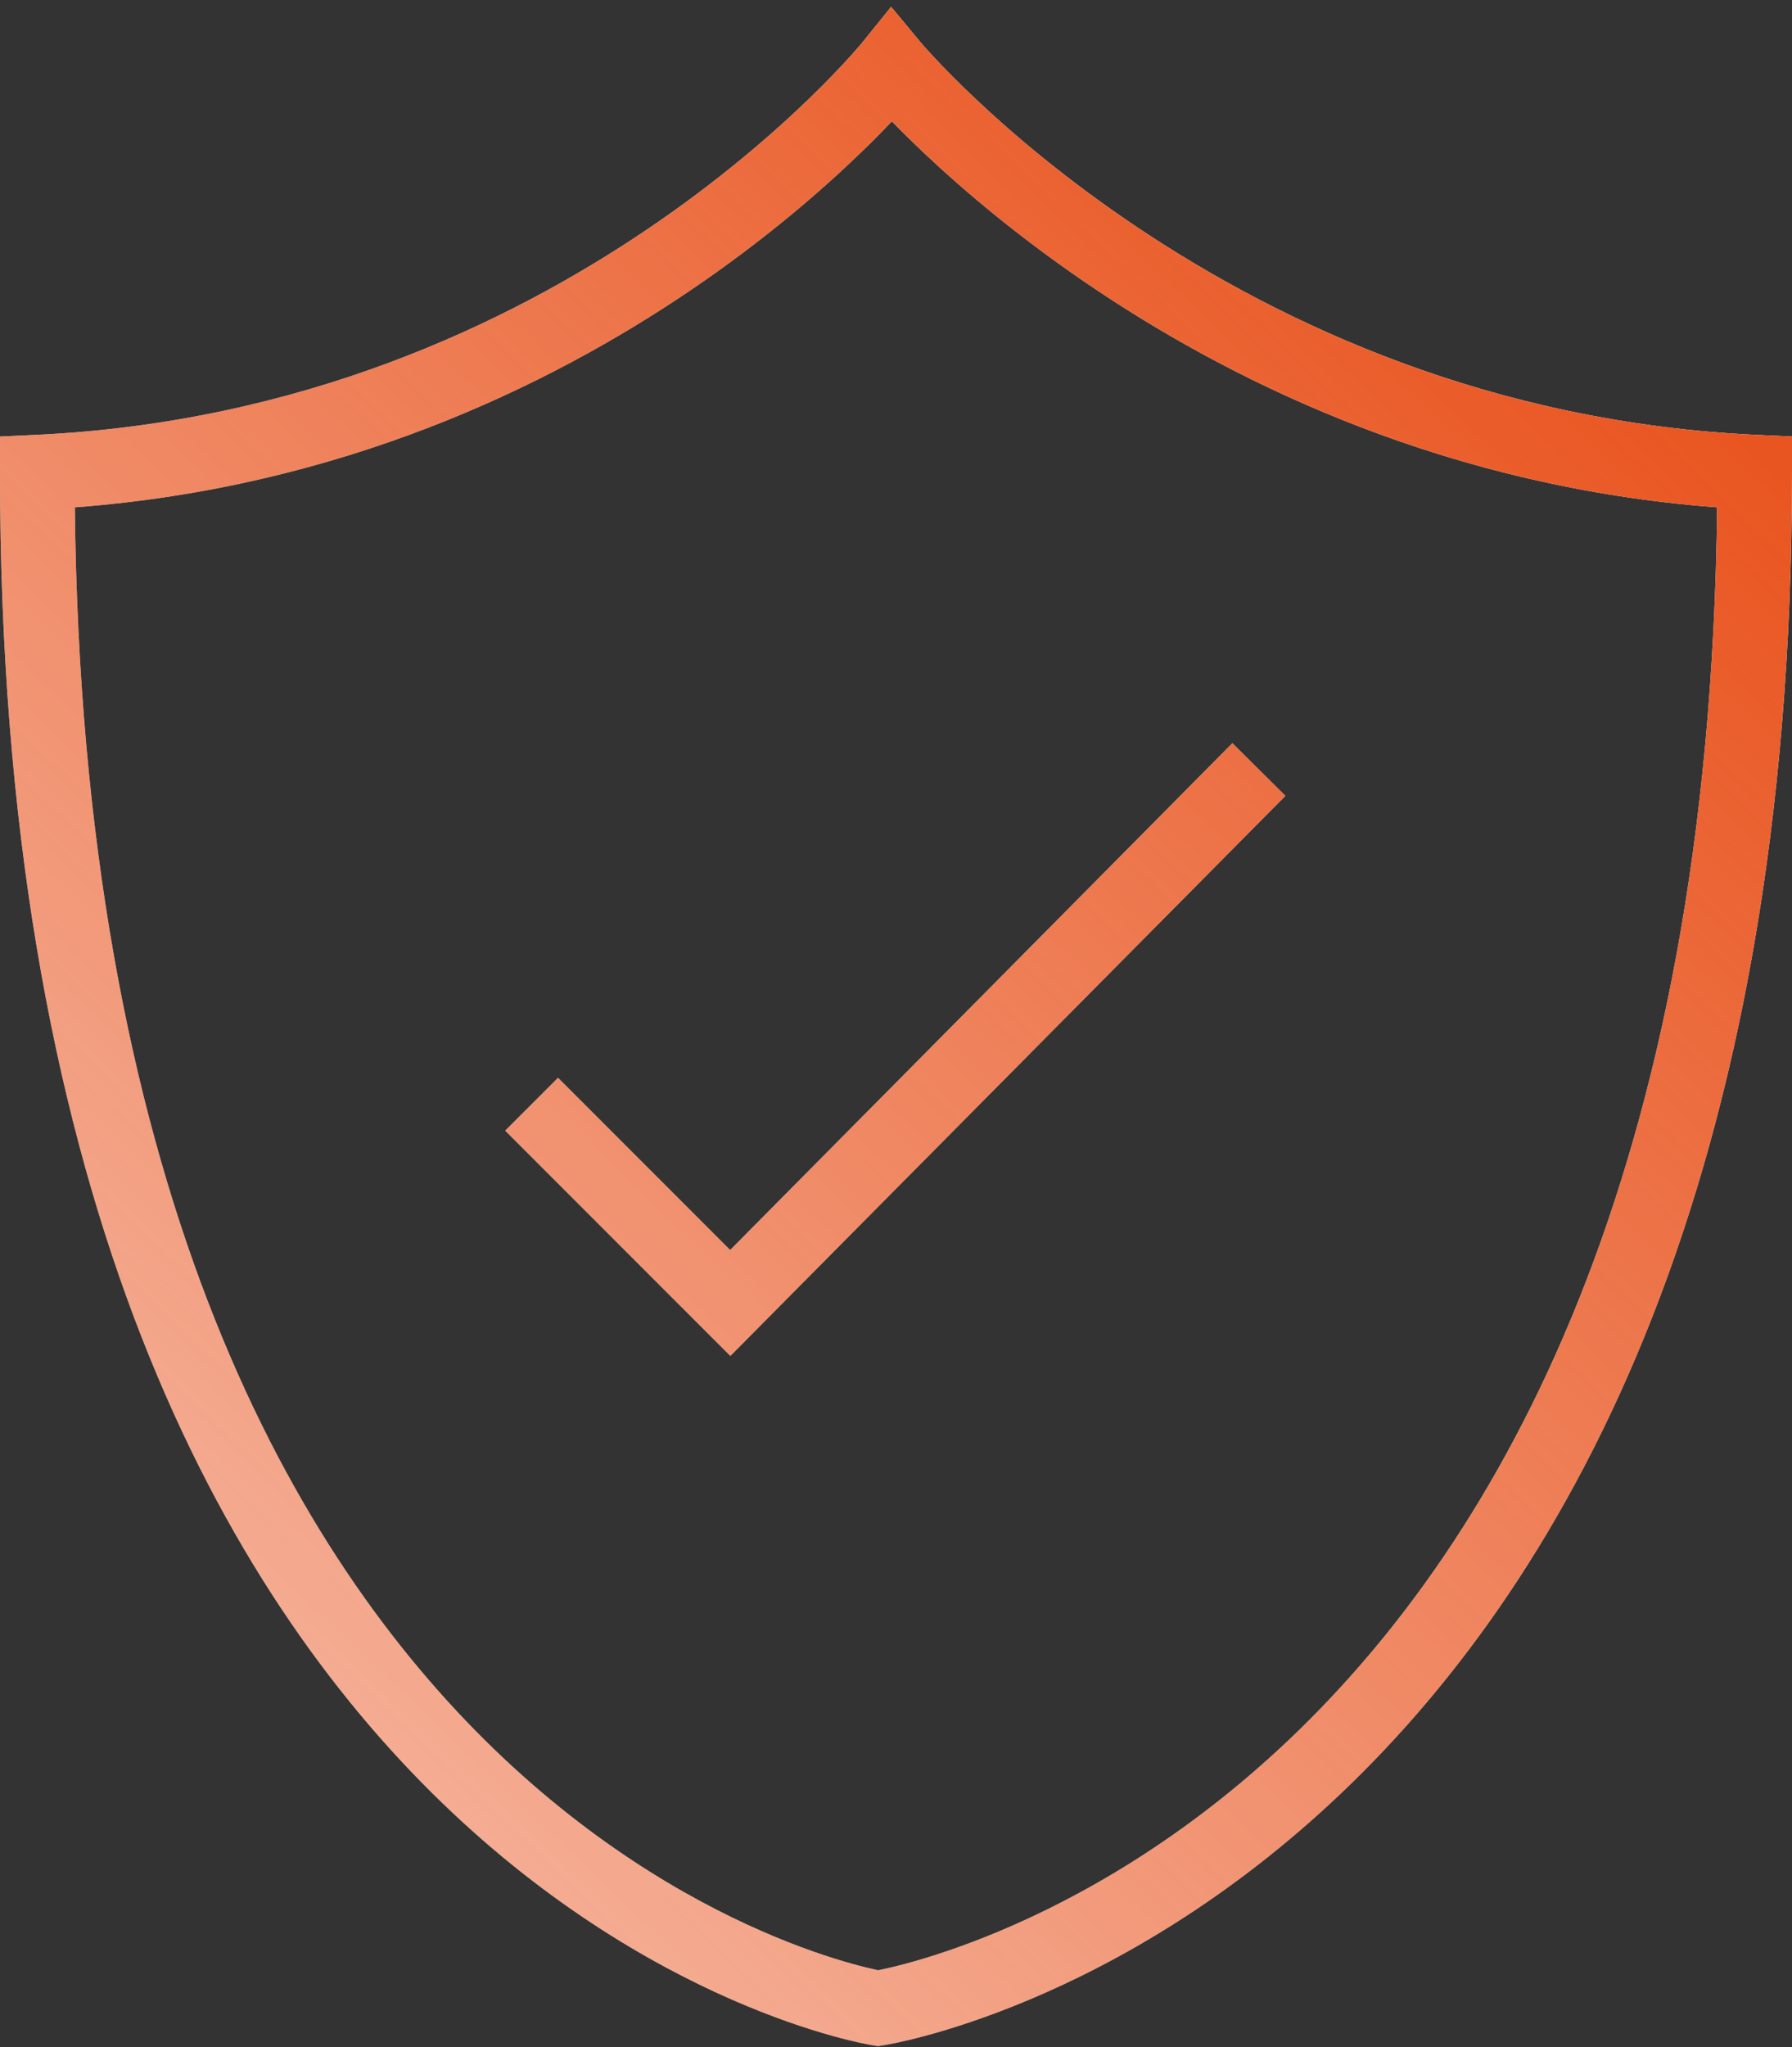
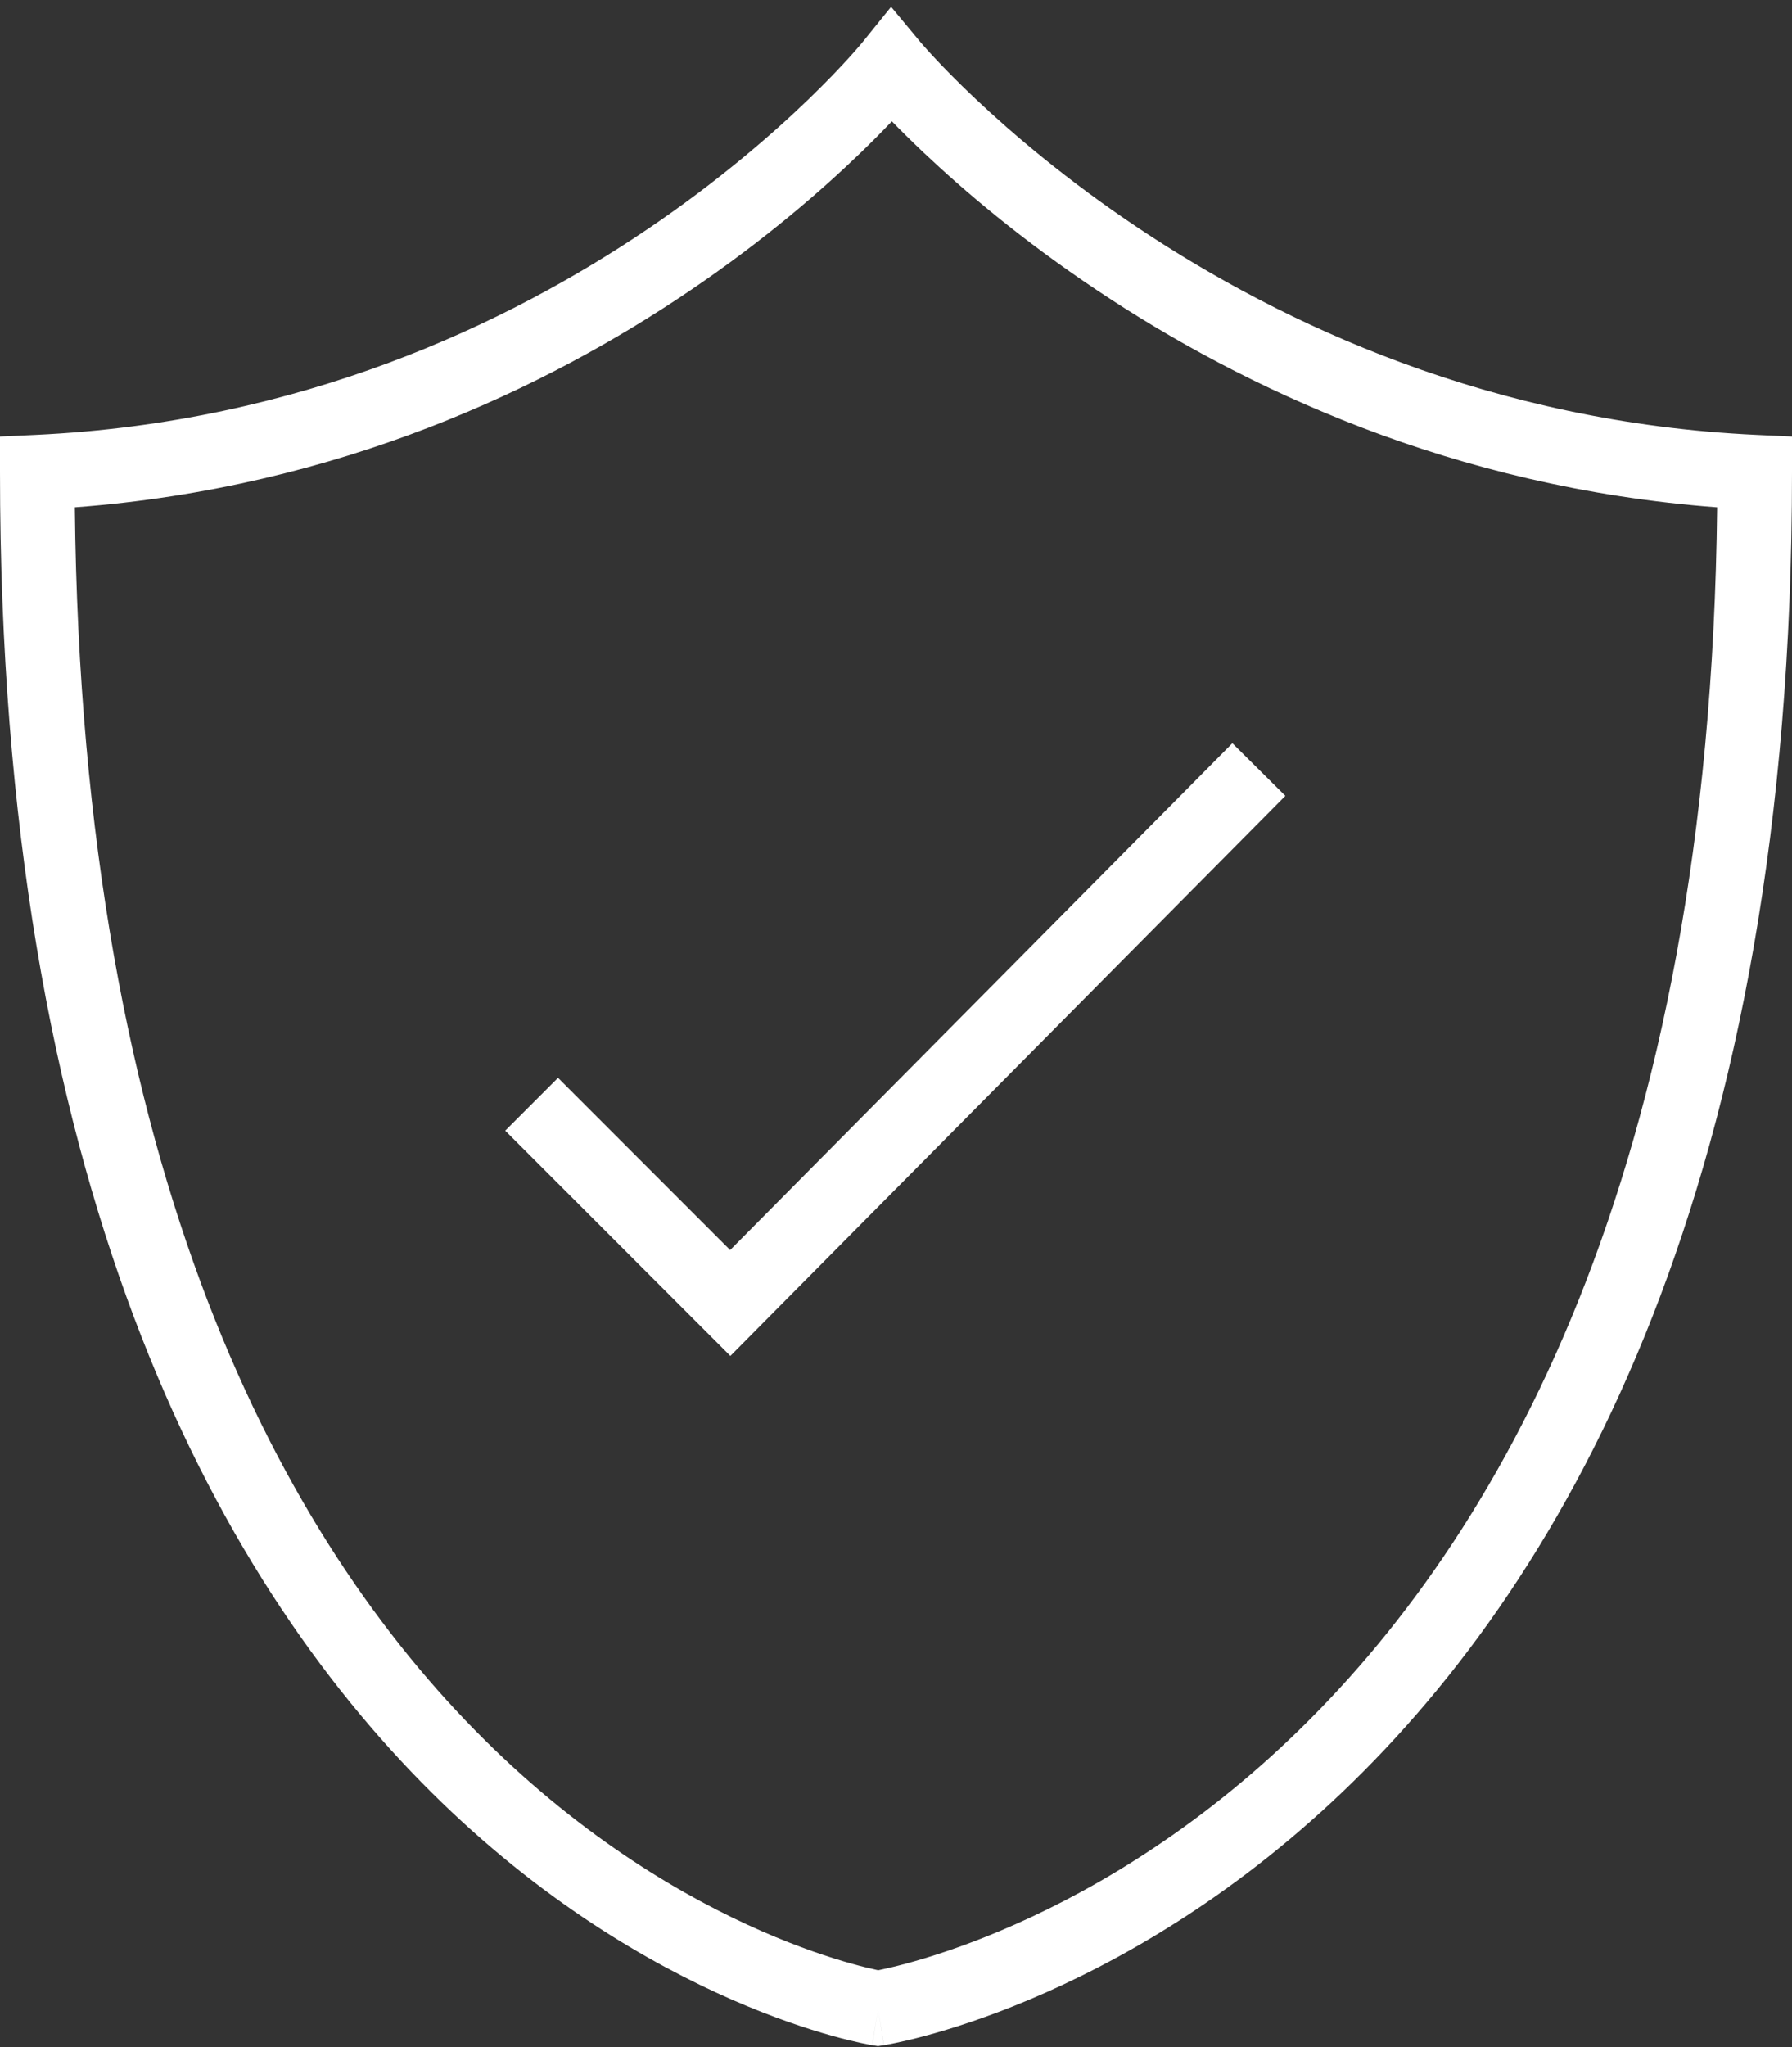
<svg xmlns="http://www.w3.org/2000/svg" width="120" height="137" viewBox="0 0 120 137" fill="none">
  <rect x="0" y="0" width="120" height="137" fill="#333333" stroke="none" />
  <g clip-path="url(#clip0_1819_668)">
    <path fill-rule="evenodd" clip-rule="evenodd" d="M57.756 2.828L57.755 2.829L57.751 2.835L57.716 2.876C57.683 2.916 57.631 2.979 57.558 3.063C57.414 3.233 57.191 3.489 56.891 3.82C56.29 4.483 55.381 5.446 54.173 6.613C51.755 8.948 48.147 12.093 43.423 15.293C33.973 21.694 20.111 28.279 2.384 29.103L0 29.213V31.6C0 79.035 14.255 105.42 28.889 119.949C36.178 127.186 43.485 131.405 49.001 133.818C51.758 135.025 54.069 135.781 55.709 136.238C56.53 136.467 57.183 136.621 57.641 136.72C57.87 136.769 58.051 136.805 58.18 136.829C58.244 136.841 58.295 136.85 58.333 136.857L58.379 136.864L58.395 136.867L58.401 136.868C58.403 136.868 58.405 136.869 58.8 134.4L58.405 136.869L58.794 136.931L59.183 136.87L58.8 134.4C59.183 136.87 59.185 136.87 59.187 136.87L59.193 136.869L59.209 136.866L59.256 136.859C59.294 136.852 59.347 136.843 59.413 136.831C59.545 136.807 59.732 136.772 59.969 136.722C60.443 136.624 61.12 136.469 61.972 136.24C63.674 135.782 66.075 135.025 68.942 133.818C74.676 131.404 82.283 127.184 89.875 119.947C105.123 105.413 120 79.018 120 31.6V29.213L117.616 29.103C99.885 28.279 85.869 21.691 76.262 15.283C71.461 12.08 67.776 8.931 65.301 6.593C64.064 5.425 63.131 4.461 62.514 3.797C62.205 3.465 61.975 3.208 61.826 3.038C61.752 2.953 61.697 2.89 61.663 2.85L61.628 2.808L61.622 2.802L61.621 2.801L61.621 2.8L61.621 2.8L59.672 0.456L57.757 2.827L57.757 2.827L57.756 2.828ZM58.95 131.827C58.899 131.838 58.852 131.848 58.808 131.856C58.773 131.849 58.734 131.841 58.694 131.832C58.328 131.753 57.772 131.623 57.052 131.422C55.614 131.021 53.526 130.341 51.005 129.238C45.965 127.032 39.197 123.139 32.411 116.401C19.125 103.209 5.473 78.814 5.012 33.952C22.739 32.622 36.654 25.917 46.227 19.432C51.228 16.045 55.058 12.709 57.646 10.209C58.462 9.422 59.155 8.716 59.723 8.118C60.309 8.72 61.025 9.432 61.868 10.229C64.511 12.725 68.414 16.058 73.488 19.442C83.198 25.92 97.251 32.622 114.987 33.952C114.506 78.733 100.286 103.116 86.425 116.328C79.342 123.079 72.274 126.99 67.002 129.21C64.365 130.32 62.181 131.006 60.673 131.412C59.919 131.615 59.335 131.747 58.95 131.827ZM50.675 88.96L86.075 53.26L82.525 49.74L48.893 83.657L37.368 72.132L33.832 75.668L47.132 88.968L48.908 90.743L50.675 88.96Z" fill="white" />
-     <path fill-rule="evenodd" clip-rule="evenodd" d="M57.756 2.828L57.755 2.829L57.751 2.835L57.716 2.876C57.683 2.916 57.631 2.979 57.558 3.063C57.414 3.233 57.191 3.489 56.891 3.82C56.29 4.483 55.381 5.446 54.173 6.613C51.755 8.948 48.147 12.093 43.423 15.293C33.973 21.694 20.111 28.279 2.384 29.103L0 29.213V31.6C0 79.035 14.255 105.42 28.889 119.949C36.178 127.186 43.485 131.405 49.001 133.818C51.758 135.025 54.069 135.781 55.709 136.238C56.53 136.467 57.183 136.621 57.641 136.72C57.87 136.769 58.051 136.805 58.18 136.829C58.244 136.841 58.295 136.85 58.333 136.857L58.379 136.864L58.395 136.867L58.401 136.868C58.403 136.868 58.405 136.869 58.8 134.4L58.405 136.869L58.794 136.931L59.183 136.87L58.8 134.4C59.183 136.87 59.185 136.87 59.187 136.87L59.193 136.869L59.209 136.866L59.256 136.859C59.294 136.852 59.347 136.843 59.413 136.831C59.545 136.807 59.732 136.772 59.969 136.722C60.443 136.624 61.12 136.469 61.972 136.24C63.674 135.782 66.075 135.025 68.942 133.818C74.676 131.404 82.283 127.184 89.875 119.947C105.123 105.413 120 79.018 120 31.6V29.213L117.616 29.103C99.885 28.279 85.869 21.691 76.262 15.283C71.461 12.08 67.776 8.931 65.301 6.593C64.064 5.425 63.131 4.461 62.514 3.797C62.205 3.465 61.975 3.208 61.826 3.038C61.752 2.953 61.697 2.89 61.663 2.85L61.628 2.808L61.622 2.802L61.621 2.801L61.621 2.8L61.621 2.8L59.672 0.456L57.757 2.827L57.757 2.827L57.756 2.828ZM58.95 131.827C58.899 131.838 58.852 131.848 58.808 131.856C58.773 131.849 58.734 131.841 58.694 131.832C58.328 131.753 57.772 131.623 57.052 131.422C55.614 131.021 53.526 130.341 51.005 129.238C45.965 127.032 39.197 123.139 32.411 116.401C19.125 103.209 5.473 78.814 5.012 33.952C22.739 32.622 36.654 25.917 46.227 19.432C51.228 16.045 55.058 12.709 57.646 10.209C58.462 9.422 59.155 8.716 59.723 8.118C60.309 8.72 61.025 9.432 61.868 10.229C64.511 12.725 68.414 16.058 73.488 19.442C83.198 25.92 97.251 32.622 114.987 33.952C114.506 78.733 100.286 103.116 86.425 116.328C79.342 123.079 72.274 126.99 67.002 129.21C64.365 130.32 62.181 131.006 60.673 131.412C59.919 131.615 59.335 131.747 58.95 131.827ZM50.675 88.96L86.075 53.26L82.525 49.74L48.893 83.657L37.368 72.132L33.832 75.668L47.132 88.968L48.908 90.743L50.675 88.96Z" fill="url(#paint0_linear_1819_668)" />
  </g>
  <defs>
    <linearGradient id="paint0_linear_1819_668" x1="89.376" y1="0.456" x2="-48.196" y2="145.042" gradientUnits="userSpaceOnUse">
      <stop stop-color="#E9541F" />
      <stop offset="1" stop-color="#E9541F" stop-opacity="0.2" />
    </linearGradient>
    <clipPath id="clip0_1819_668">
      <rect width="120" height="136.5" fill="white" transform="translate(0 0.4)" />
    </clipPath>
  </defs>
</svg>